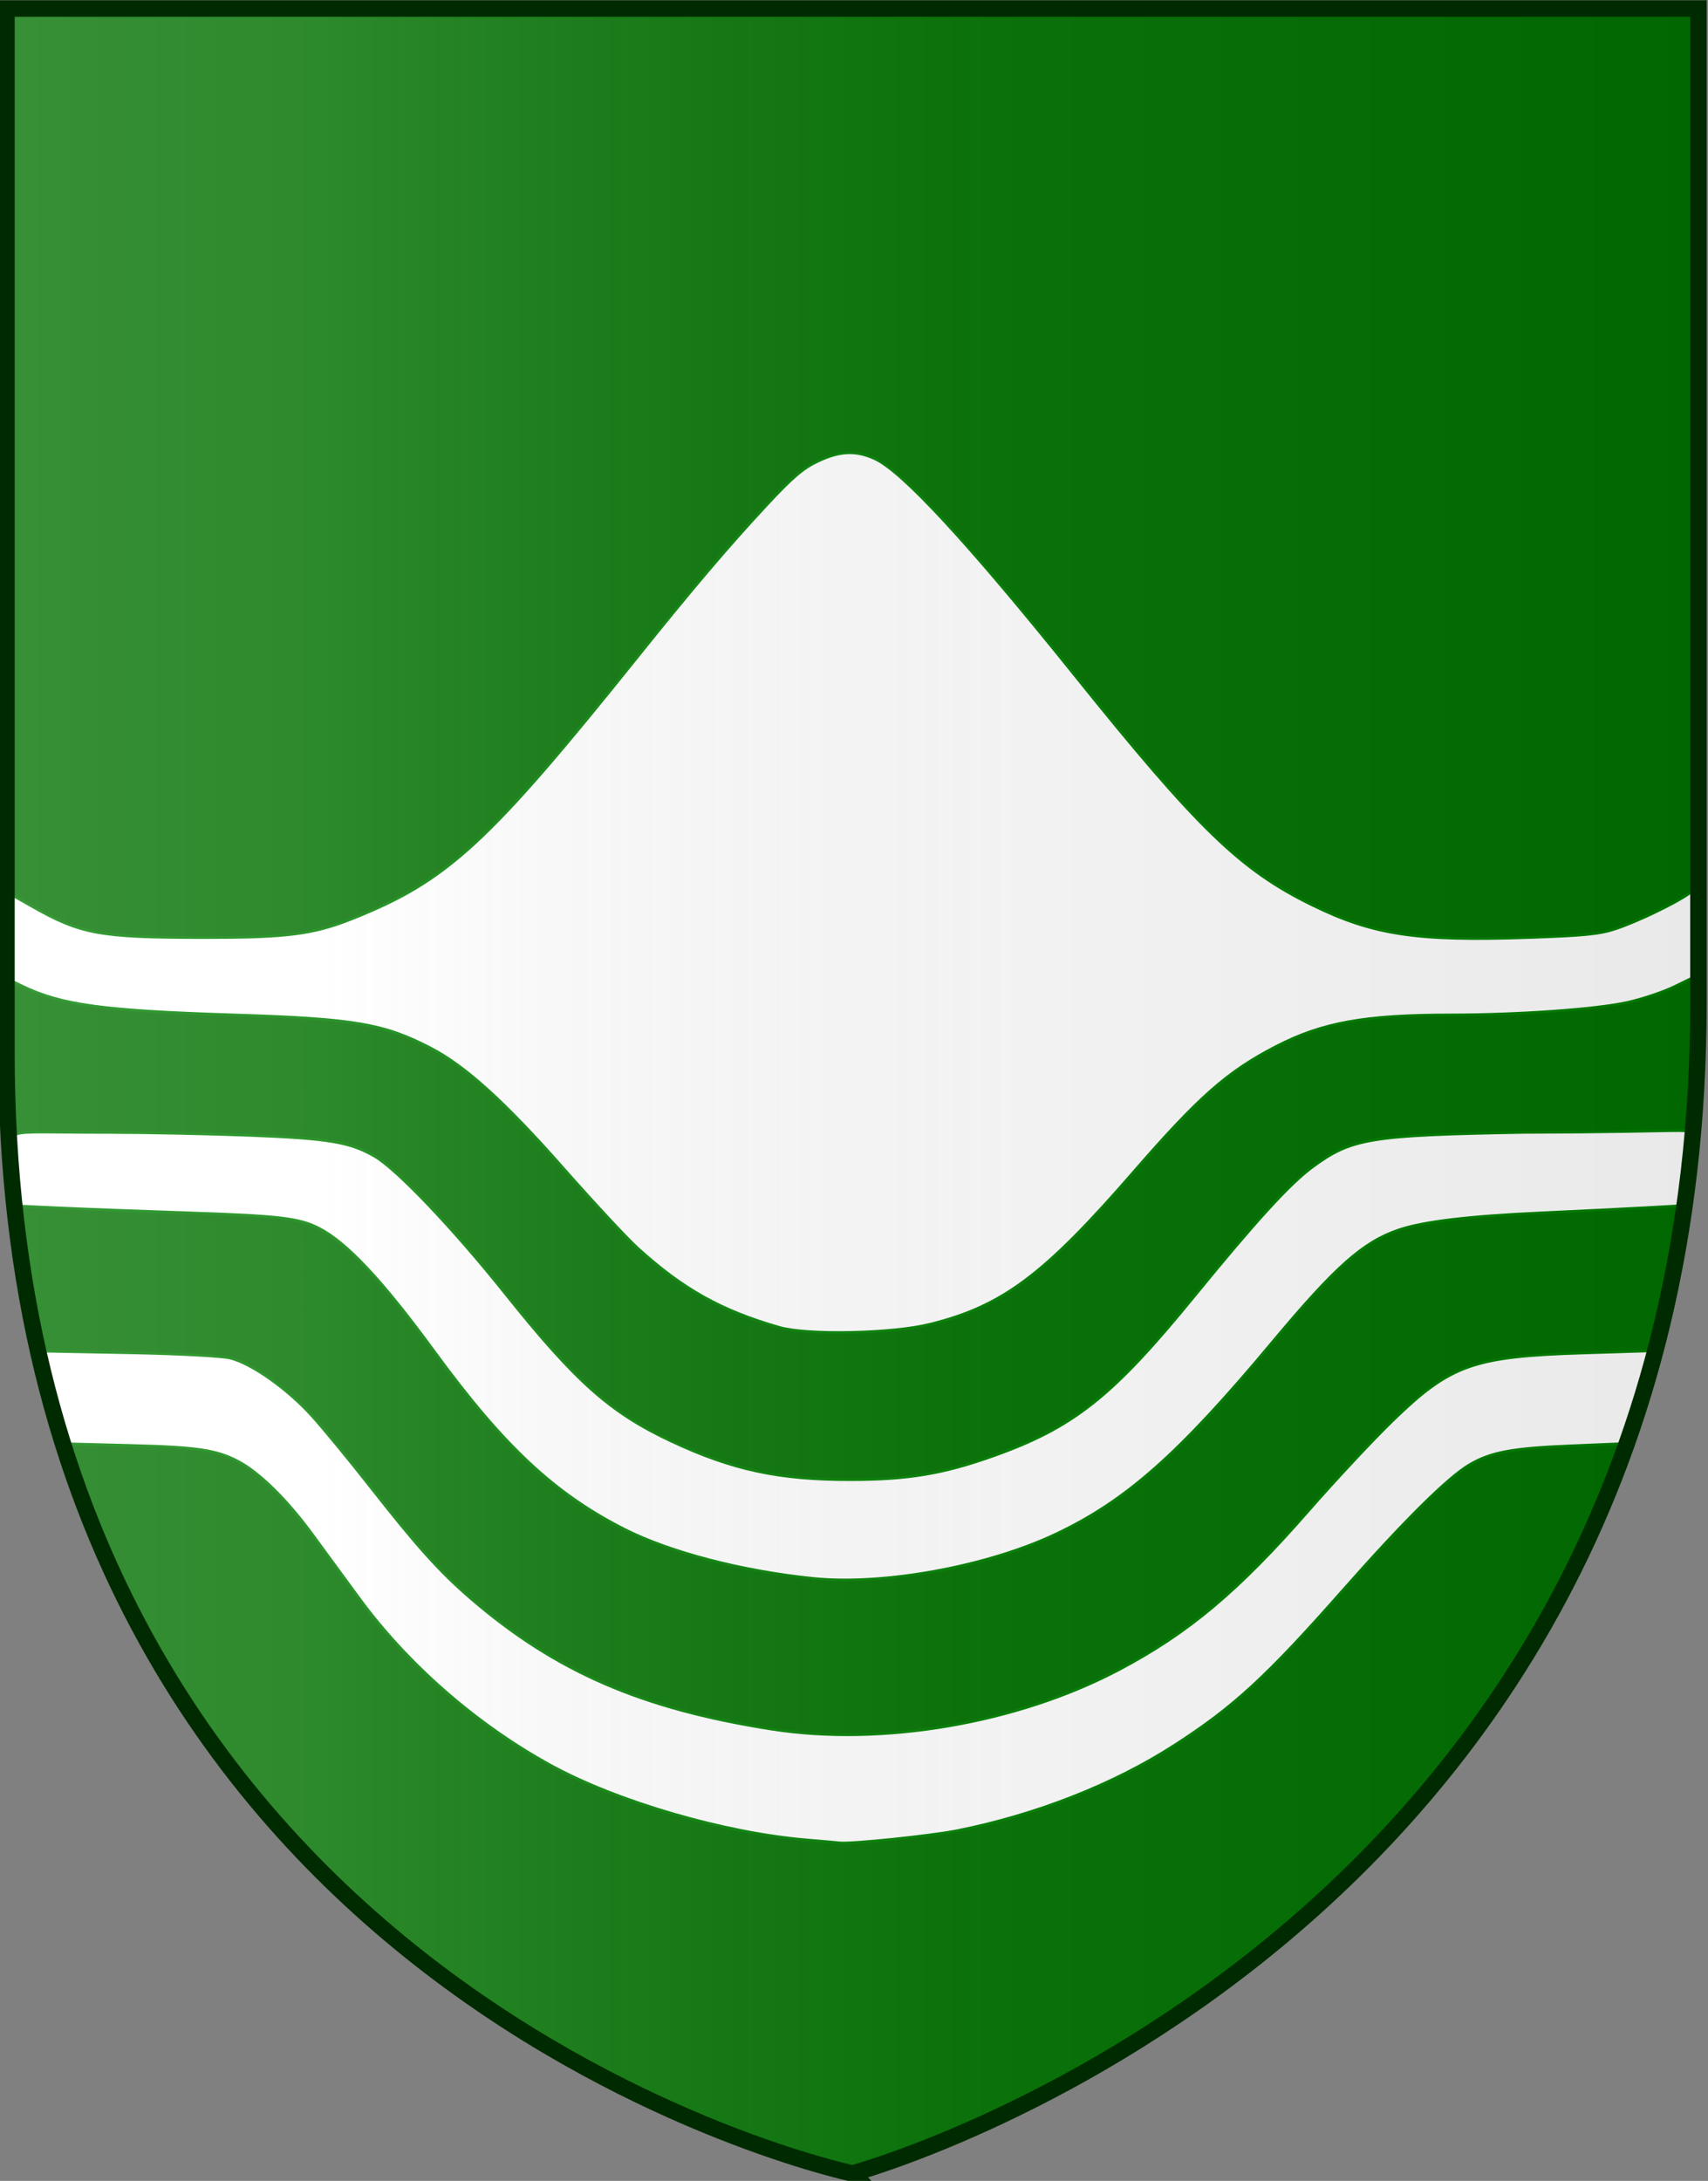
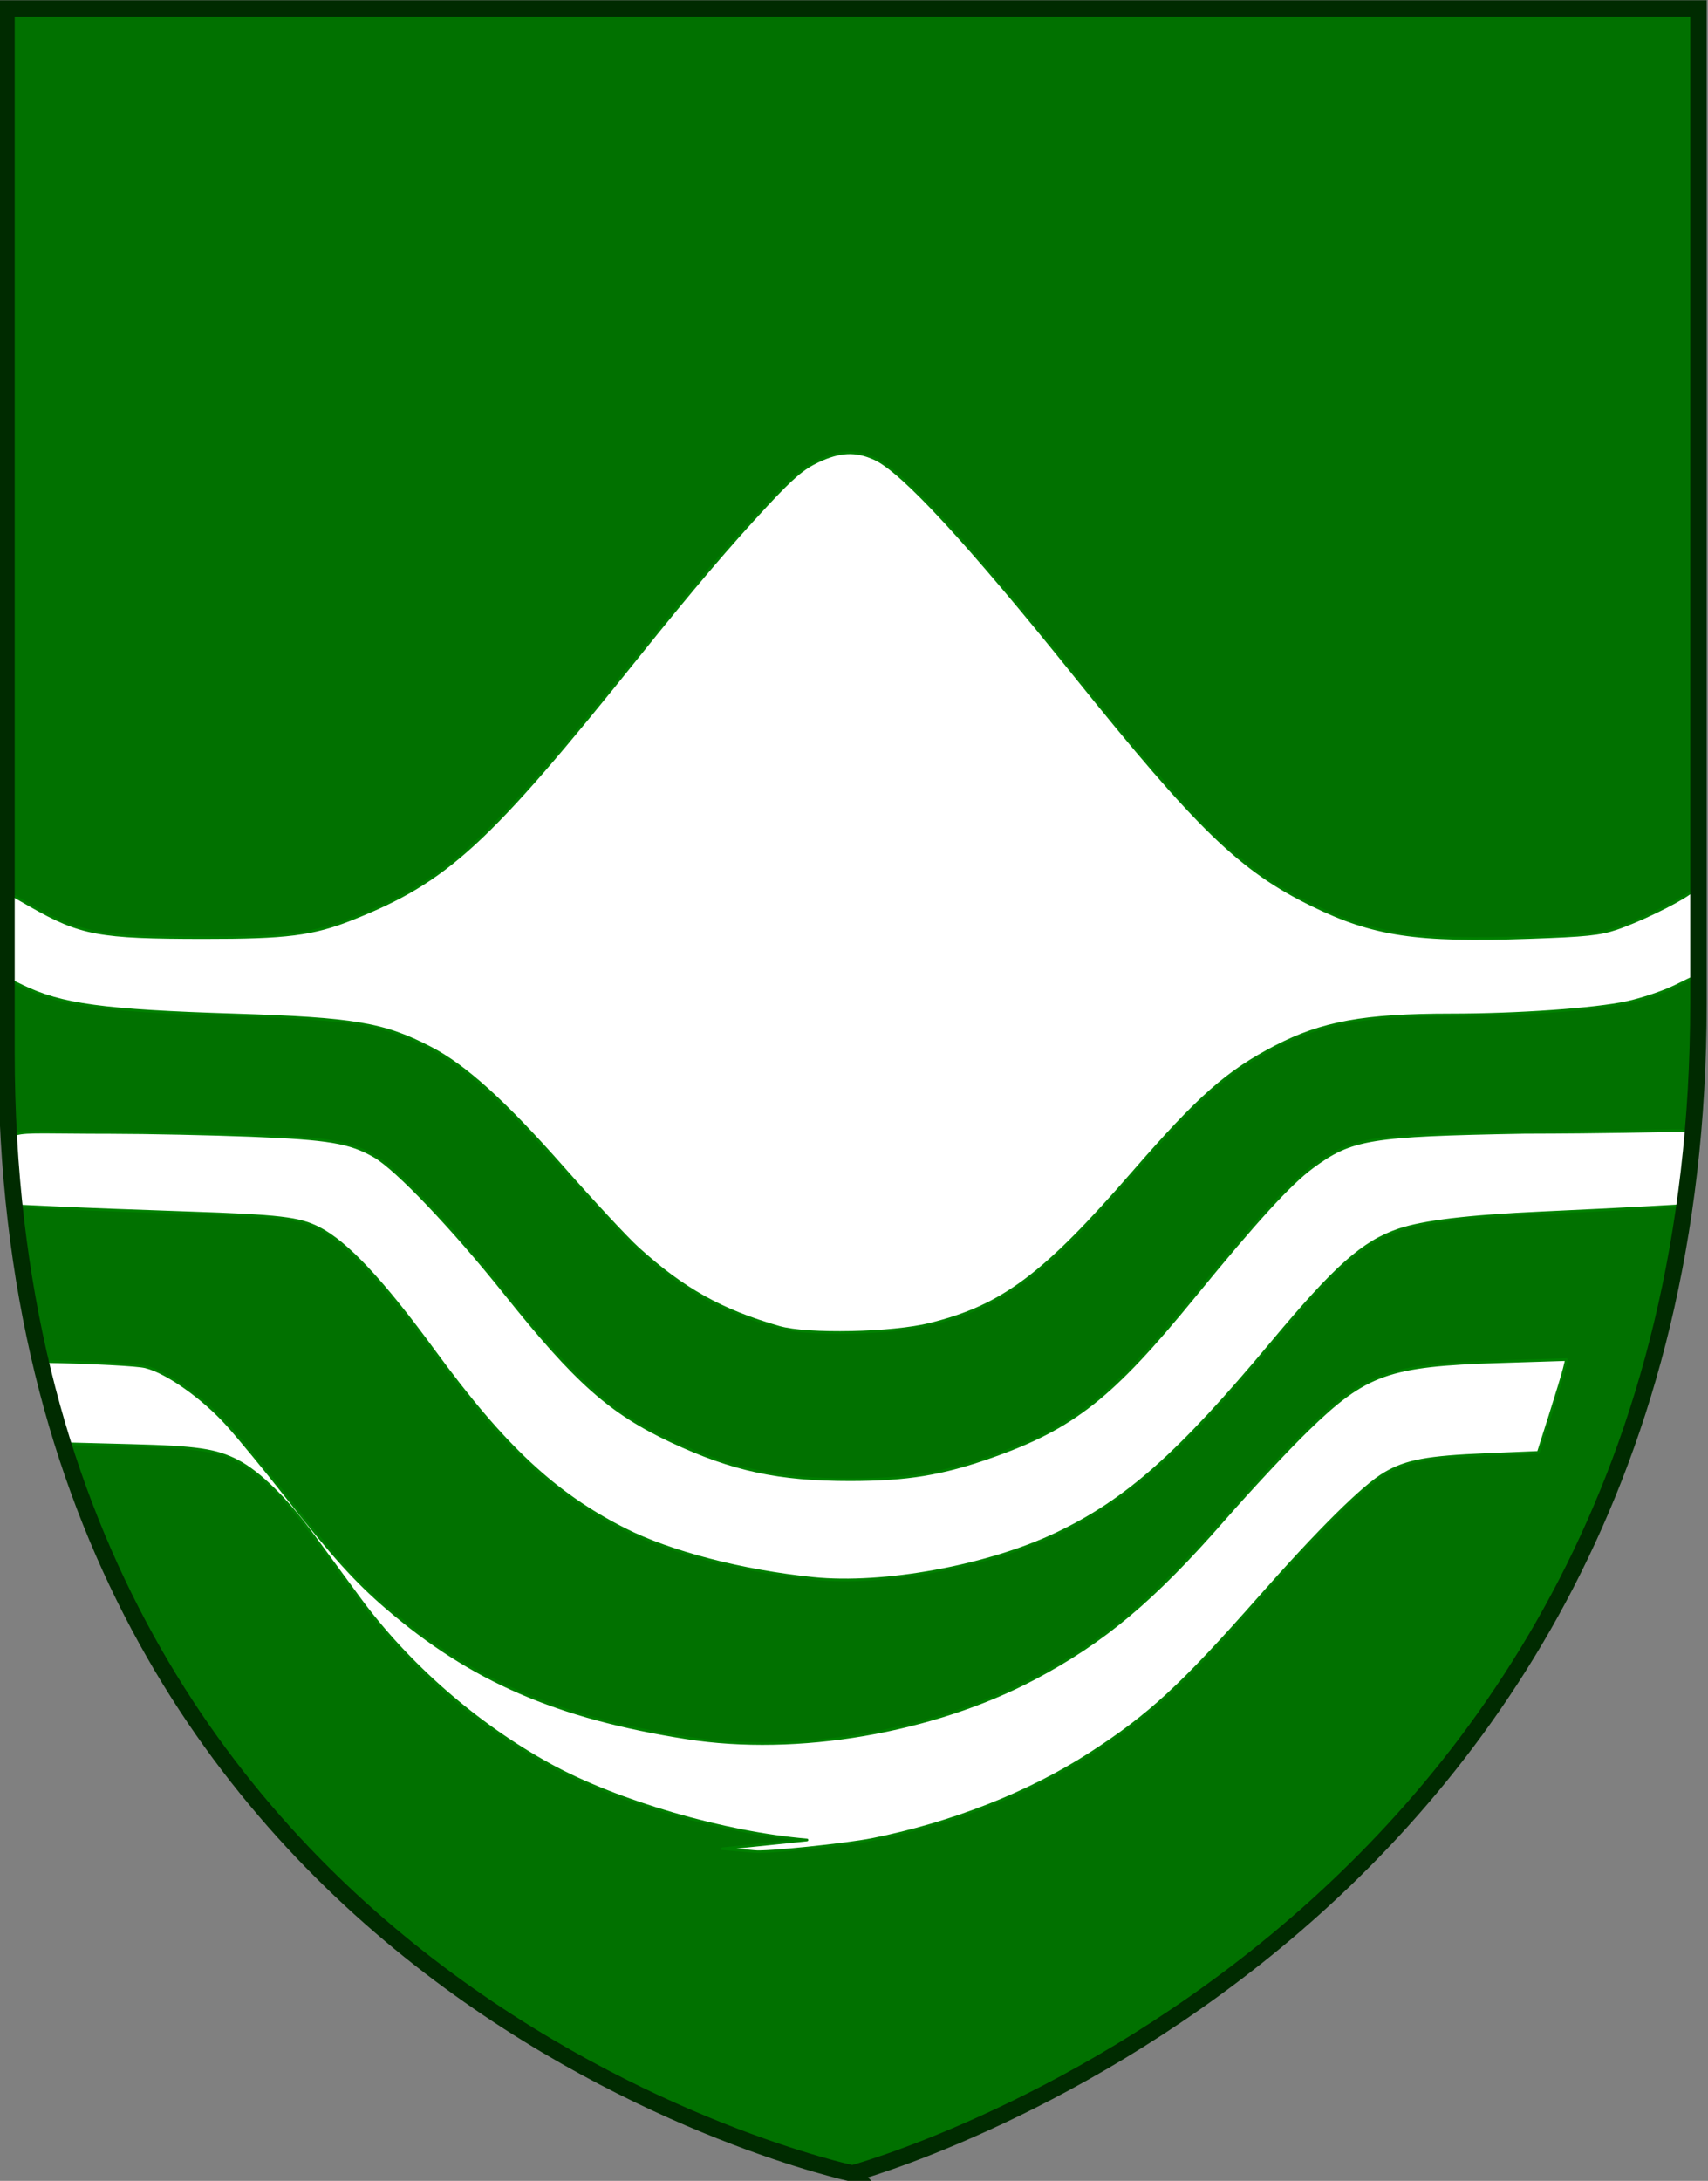
<svg xmlns="http://www.w3.org/2000/svg" xmlns:ns1="http://www.inkscape.org/namespaces/inkscape" xmlns:ns2="http://sodipodi.sourceforge.net/DTD/sodipodi-0.dtd" xmlns:xlink="http://www.w3.org/1999/xlink" width="434.632" height="554.907" id="svg2947" version="1.1" ns1:version="0.47 r22583" ns2:docname="Garðabær Coat.svg">
  <rect width="100%" height="100%" fill="#808080" stroke="none" />
  <defs id="defs2949">
    <ns1:perspective ns2:type="inkscape:persp3d" ns1:vp_x="0 : 526.18109 : 1" ns1:vp_y="0 : 1000 : 0" ns1:vp_z="744.09448 : 526.18109 : 1" ns1:persp3d-origin="372.04724 : 350.78739 : 1" id="perspective2955" />
    <ns1:perspective id="perspective2965" ns1:persp3d-origin="0.5 : 0.33333333 : 1" ns1:vp_z="1 : 0.5 : 1" ns1:vp_y="0 : 1000 : 0" ns1:vp_x="0 : 0.5 : 1" ns2:type="inkscape:persp3d" />
    <ns1:perspective id="perspective2996" ns1:persp3d-origin="0.5 : 0.33333333 : 1" ns1:vp_z="1 : 0.5 : 1" ns1:vp_y="0 : 1000 : 0" ns1:vp_x="0 : 0.5 : 1" ns2:type="inkscape:persp3d" />
    <ns1:perspective id="perspective3257" ns1:persp3d-origin="200 : 200 : 1" ns1:vp_z="400 : 300 : 1" ns1:vp_y="0 : 1000 : 0" ns1:vp_x="0 : 300 : 1" ns2:type="inkscape:persp3d" />
    <radialGradient r="300" fy="218.901" fx="225.524" cy="218.901" cx="225.524" gradientTransform="matrix(0,1.386,-1.323,-5.741131e-8,-158.082,-109.541)" gradientUnits="userSpaceOnUse" id="radialGradient2871" xlink:href="#linearGradient2955" ns1:collect="always" />
    <radialGradient r="300" fy="218.901" fx="225.524" cy="218.901" cx="225.524" gradientTransform="matrix(0,1.749,-1.593,-1.049767e-7,551.788,-191.29)" gradientUnits="userSpaceOnUse" id="radialGradient2865" xlink:href="#linearGradient2955" ns1:collect="always" />
    <radialGradient r="300" fy="218.901" fx="225.524" cy="218.901" cx="225.524" gradientTransform="matrix(-4.167939e-4,2.183,-1.884,-3.599562e-4,615.597,-289.121)" gradientUnits="userSpaceOnUse" id="radialGradient1911" xlink:href="#linearGradient2955" ns1:collect="always" />
    <clipPath id="clip">
-       <path id="path10" d="m 0,-200 0,800 300,0 0,-800 -300,0 z" />
-     </clipPath>
-     <polygon points="-0.951,-0.309 0.951,-0.309 -0.588,0.809 0,-1 0,-1 0.588,0.809 " transform="scale(53,53)" id="star" />
+       </clipPath>
    <radialGradient gradientUnits="userSpaceOnUse" gradientTransform="matrix(-4.167939e-4,2.183,-1.884,-3.599562e-4,615.597,-289.121)" r="300" fy="218.901" fx="225.524" cy="218.901" cx="225.524" id="radialGradient2961" xlink:href="#linearGradient2955" ns1:collect="always" />
    <linearGradient id="linearGradient2955">
      <stop style="stop-color:#fd0000;stop-opacity:1;" offset="0" id="stop2867" />
      <stop id="stop2873" offset="0.5" style="stop-color:#e77275;stop-opacity:0.659;" />
      <stop id="stop2959" offset="1" style="stop-color:black;stop-opacity:0.323;" />
    </linearGradient>
    <linearGradient id="linearGradient2885">
      <stop style="stop-color:white;stop-opacity:1;" offset="0" id="stop2887" />
      <stop id="stop2891" offset="0.229" style="stop-color:white;stop-opacity:1;" />
      <stop style="stop-color:black;stop-opacity:1;" offset="1" id="stop2889" />
    </linearGradient>
    <linearGradient id="linearGradient2893">
      <stop id="stop2895" offset="0" style="stop-color:white;stop-opacity:0.314;" />
      <stop style="stop-color:white;stop-opacity:0.251;" offset="0.19" id="stop2897" />
      <stop id="stop2901" offset="0.6" style="stop-color:#6b6b6b;stop-opacity:0.125;" />
      <stop id="stop2899" offset="1" style="stop-color:black;stop-opacity:0.125;" />
    </linearGradient>
    <ns1:perspective id="perspective2987" ns1:persp3d-origin="300 : 220 : 1" ns1:vp_z="600 : 330 : 1" ns1:vp_y="0 : 1000 : 0" ns1:vp_x="0 : 330 : 1" ns2:type="inkscape:persp3d" />
    <linearGradient ns1:collect="always" xlink:href="#linearGradient2893" id="linearGradient8599" x1="-1108.372" y1="349.193" x2="-849.327" y2="349.193" gradientUnits="userSpaceOnUse" spreadMethod="repeat" gradientTransform="matrix(1.001,0,0,1,6.932,-0.833)" />
    <linearGradient ns1:collect="always" xlink:href="#linearGradient2893" id="linearGradient8622" gradientUnits="userSpaceOnUse" gradientTransform="matrix(1.001,0,0,1,6.932,-0.833)" spreadMethod="repeat" x1="-1108.372" y1="349.193" x2="-849.327" y2="349.193" />
  </defs>
  <ns2:namedview id="base" pagecolor="#ffffff" bordercolor="#666666" borderopacity="1.0" ns1:pageopacity="0.0" ns1:pageshadow="2" ns1:zoom="0.55372742" ns1:cx="-208.27774" ns1:cy="227.58308" ns1:document-units="px" ns1:current-layer="layer1" showgrid="true" ns1:window-width="1280" ns1:window-height="750" ns1:window-x="-4" ns1:window-y="-4" ns1:window-maximized="1" showguides="true" ns1:guide-bbox="true" />
  <g ns1:label="Capa 1" ns1:groupmode="layer" id="layer1" transform="translate(470.453,29.195)">
    <g id="layer4" ns1:label="Meubles" transform="translate(-1427.112,69.249)" />
    <g id="g8613" transform="matrix(1.675,0,0,1.675,1375.993,-336.498)">
      <path ns1:export-ydpi="144" ns1:export-xdpi="144" id="path7123" style="fill:#017100;fill-opacity:1;stroke:none" d="m -972.85,513.627 c 0,0 -128.522,-27.181 -128.522,-170.214 0,-143.033 0,-158.654 0,-158.654 l 257.044,0 0,151.154 c 0,143.033 -128.522,177.714 -128.522,177.714 z" ns2:nodetypes="cccccc" />
      <g style="fill:#ffffff" transform="matrix(1.005,0,0,1.005,4.295,-2.359)" id="g7117">
        <path style="fill:#ffffff;stroke:#008000;stroke-width:0.4;stroke-linejoin:round;stroke-miterlimit:4;stroke-opacity:1;stroke-dasharray:none" d="m -500.321,432.511 c -8.778,-2.52 -14.587,-5.771 -21.418,-11.985 -1.631,-1.483 -6.676,-6.907 -11.212,-12.052 -8.872,-10.064 -14.838,-15.467 -20.072,-18.182 -7.106,-3.685 -11.54,-4.434 -29.627,-5.007 -19.901,-0.63 -26.173,-1.482 -32.128,-4.365 l -2.102,-1.018 -0.129,-6.613 -0.129,-6.613 3.633,2.072 c 7.591,4.33 10.318,4.836 26.123,4.849 12.576,0.01 16.563,-0.491 22.432,-2.823 14.447,-5.739 20.502,-11.302 43.444,-39.914 8.023,-10.006 13.554,-16.508 19.231,-22.607 3.956,-4.25 5.521,-5.59 7.776,-6.657 3.338,-1.579 5.743,-1.686 8.614,-0.384 4.158,1.887 14.114,12.664 30.194,32.684 18.711,23.297 25.098,29.477 35.947,34.784 9.238,4.519 15.759,5.497 32.716,4.906 8.651,-0.301 10.75,-0.517 13.263,-1.364 3.242,-1.092 8.854,-3.792 10.927,-5.256 l 1.298,-0.917 -0.13,6.698 -0.13,6.698 -3.135,1.535 c -1.724,0.844 -4.983,1.938 -7.241,2.43 -4.799,1.046 -16.528,1.87 -26.666,1.873 -13.025,0.004 -19.43,1.168 -26.443,4.804 -7.328,3.8 -11.596,7.567 -21.536,19.01 -13.517,15.561 -19.727,20.203 -30.69,22.941 -5.722,1.429 -18.549,1.695 -22.806,0.473 l 0,0 z" id="path6339" transform="translate(-483.026,-46.981)" />
        <path style="fill:#ffffff;stroke:#008000;stroke-width:0.4;stroke-linejoin:round;stroke-miterlimit:4;stroke-opacity:1;stroke-dasharray:none" d="m -495.183,470.462 c -10.743,-1.098 -21.604,-3.923 -28.498,-7.41 -10.593,-5.359 -18.283,-12.538 -28.751,-26.844 -7.878,-10.766 -13.282,-16.536 -17.504,-18.69 -2.97,-1.515 -5.897,-1.858 -19.849,-2.327 -7.194,-0.242 -15.945,-0.575 -19.445,-0.739 l -6.364,-0.3 -0.578,-6.518 c -0.076,-5.523 -3.342,-4.578 14.808,-4.58 5.597,0.008 15.117,0.208 21.155,0.445 11.768,0.46 14.973,0.998 18.687,3.133 3.359,1.931 11.858,10.851 19.724,20.7 10.731,13.437 15.93,18.06 25.191,22.398 9.199,4.309 16.229,5.82 27.03,5.808 8.627,-0.009 13.892,-0.873 21.344,-3.503 12.348,-4.356 18.193,-8.975 30.619,-24.197 9.307,-11.4 14.452,-17.031 17.862,-19.546 5.947,-4.386 8.62,-4.824 32.019,-5.253 26.712,-0.059 25.143,-0.813 25.031,0.539 -0.164,1.63 -0.52,4.669 -0.791,6.754 l -0.492,3.79 -5.45,0.305 c -2.998,0.168 -10.075,0.517 -15.728,0.777 -10.998,0.505 -17.796,1.32 -21.506,2.579 -5.4,1.833 -9.577,5.544 -19.158,17.023 -14.051,16.833 -21.992,23.876 -32.603,28.919 -10.387,4.936 -26.133,7.822 -36.752,6.737 l 0,0 z" id="path6341" transform="translate(-483.026,-46.981)" ns2:nodetypes="cssssccccsssssssscccccsssscc" />
-         <path style="fill:#ffffff;stroke:#008000;stroke-width:0.4;stroke-linejoin:round;stroke-miterlimit:4;stroke-opacity:1;stroke-dasharray:none" d="m -496.131,509.989 c -12.427,-1.031 -28.647,-5.754 -38.74,-11.281 -11.195,-6.131 -21.656,-15.265 -29.036,-25.356 -1.643,-2.246 -4.801,-6.553 -7.017,-9.57 -3.911,-5.324 -8.063,-9.39 -11.296,-11.063 -3.248,-1.68 -6.12,-2.103 -16.055,-2.36 l -9.891,-0.257 -1.509,-5.428 c -0.83,-2.986 -1.67,-6.137 -1.868,-7.002 l -0.36,-1.574 13.161,0.253 c 7.533,0.145 14.121,0.487 15.406,0.8 3.248,0.792 8.705,4.65 12.423,8.785 1.775,1.974 5.697,6.742 8.717,10.596 7.161,9.14 10.631,12.992 15.36,17.052 12.764,10.958 25.695,16.565 45.311,19.65 16.712,2.628 37.255,-0.889 52.594,-9.004 10.45,-5.528 17.971,-11.838 28.586,-23.982 4.032,-4.613 9.756,-10.739 12.719,-13.612 8.786,-8.52 12.2,-9.731 28.915,-10.255 l 10.189,-0.32 -0.33,1.359 c -0.181,0.748 -1.138,3.903 -2.125,7.013 l -1.796,5.654 -7.873,0.327 c -8.918,0.371 -12.087,0.962 -15.318,2.856 -3.252,1.906 -9.887,8.477 -19.095,18.912 -11.635,13.185 -16.542,17.703 -25.503,23.482 -9.218,5.944 -20.901,10.536 -32.896,12.93 -3.915,0.781 -16.183,2.046 -17.753,1.83 -0.257,-0.035 -2.471,-0.23 -4.919,-0.433 z" id="path6343" transform="translate(-483.026,-46.981)" />
+         <path style="fill:#ffffff;stroke:#008000;stroke-width:0.4;stroke-linejoin:round;stroke-miterlimit:4;stroke-opacity:1;stroke-dasharray:none" d="m -496.131,509.989 c -12.427,-1.031 -28.647,-5.754 -38.74,-11.281 -11.195,-6.131 -21.656,-15.265 -29.036,-25.356 -1.643,-2.246 -4.801,-6.553 -7.017,-9.57 -3.911,-5.324 -8.063,-9.39 -11.296,-11.063 -3.248,-1.68 -6.12,-2.103 -16.055,-2.36 l -9.891,-0.257 -1.509,-5.428 c -0.83,-2.986 -1.67,-6.137 -1.868,-7.002 c 7.533,0.145 14.121,0.487 15.406,0.8 3.248,0.792 8.705,4.65 12.423,8.785 1.775,1.974 5.697,6.742 8.717,10.596 7.161,9.14 10.631,12.992 15.36,17.052 12.764,10.958 25.695,16.565 45.311,19.65 16.712,2.628 37.255,-0.889 52.594,-9.004 10.45,-5.528 17.971,-11.838 28.586,-23.982 4.032,-4.613 9.756,-10.739 12.719,-13.612 8.786,-8.52 12.2,-9.731 28.915,-10.255 l 10.189,-0.32 -0.33,1.359 c -0.181,0.748 -1.138,3.903 -2.125,7.013 l -1.796,5.654 -7.873,0.327 c -8.918,0.371 -12.087,0.962 -15.318,2.856 -3.252,1.906 -9.887,8.477 -19.095,18.912 -11.635,13.185 -16.542,17.703 -25.503,23.482 -9.218,5.944 -20.901,10.536 -32.896,12.93 -3.915,0.781 -16.183,2.046 -17.753,1.83 -0.257,-0.035 -2.471,-0.23 -4.919,-0.433 z" id="path6343" transform="translate(-483.026,-46.981)" />
      </g>
-       <path ns1:export-ydpi="144" ns1:export-xdpi="144" id="path7125" style="opacity:0.685;fill:url(#linearGradient8622);fill-opacity:1;fill-rule:nonzero;stroke:none" d="m -973.135,513.023 c 0,0 -128.682,-27.193 -128.682,-170.29 0,-143.097 0,-158.725 0,-158.725 l 257.364,0 0,151.221 c 0,143.097 -128.682,177.793 -128.682,177.793 z" ns2:nodetypes="cccccc" />
      <path ns2:nodetypes="cccccc" d="m -972.85,513.627 c 0,0 -128.522,-27.181 -128.522,-170.214 0,-143.033 0,-158.654 0,-158.654 l 257.044,0 0,151.154 c 0,143.033 -128.522,177.714 -128.522,177.714 z" style="fill:none;stroke:#002b00;stroke-width:2.5;stroke-linecap:butt;stroke-linejoin:miter;stroke-miterlimit:4;stroke-opacity:1;stroke-dasharray:none" id="path1411" ns1:export-xdpi="144" ns1:export-ydpi="144" />
    </g>
  </g>
</svg>